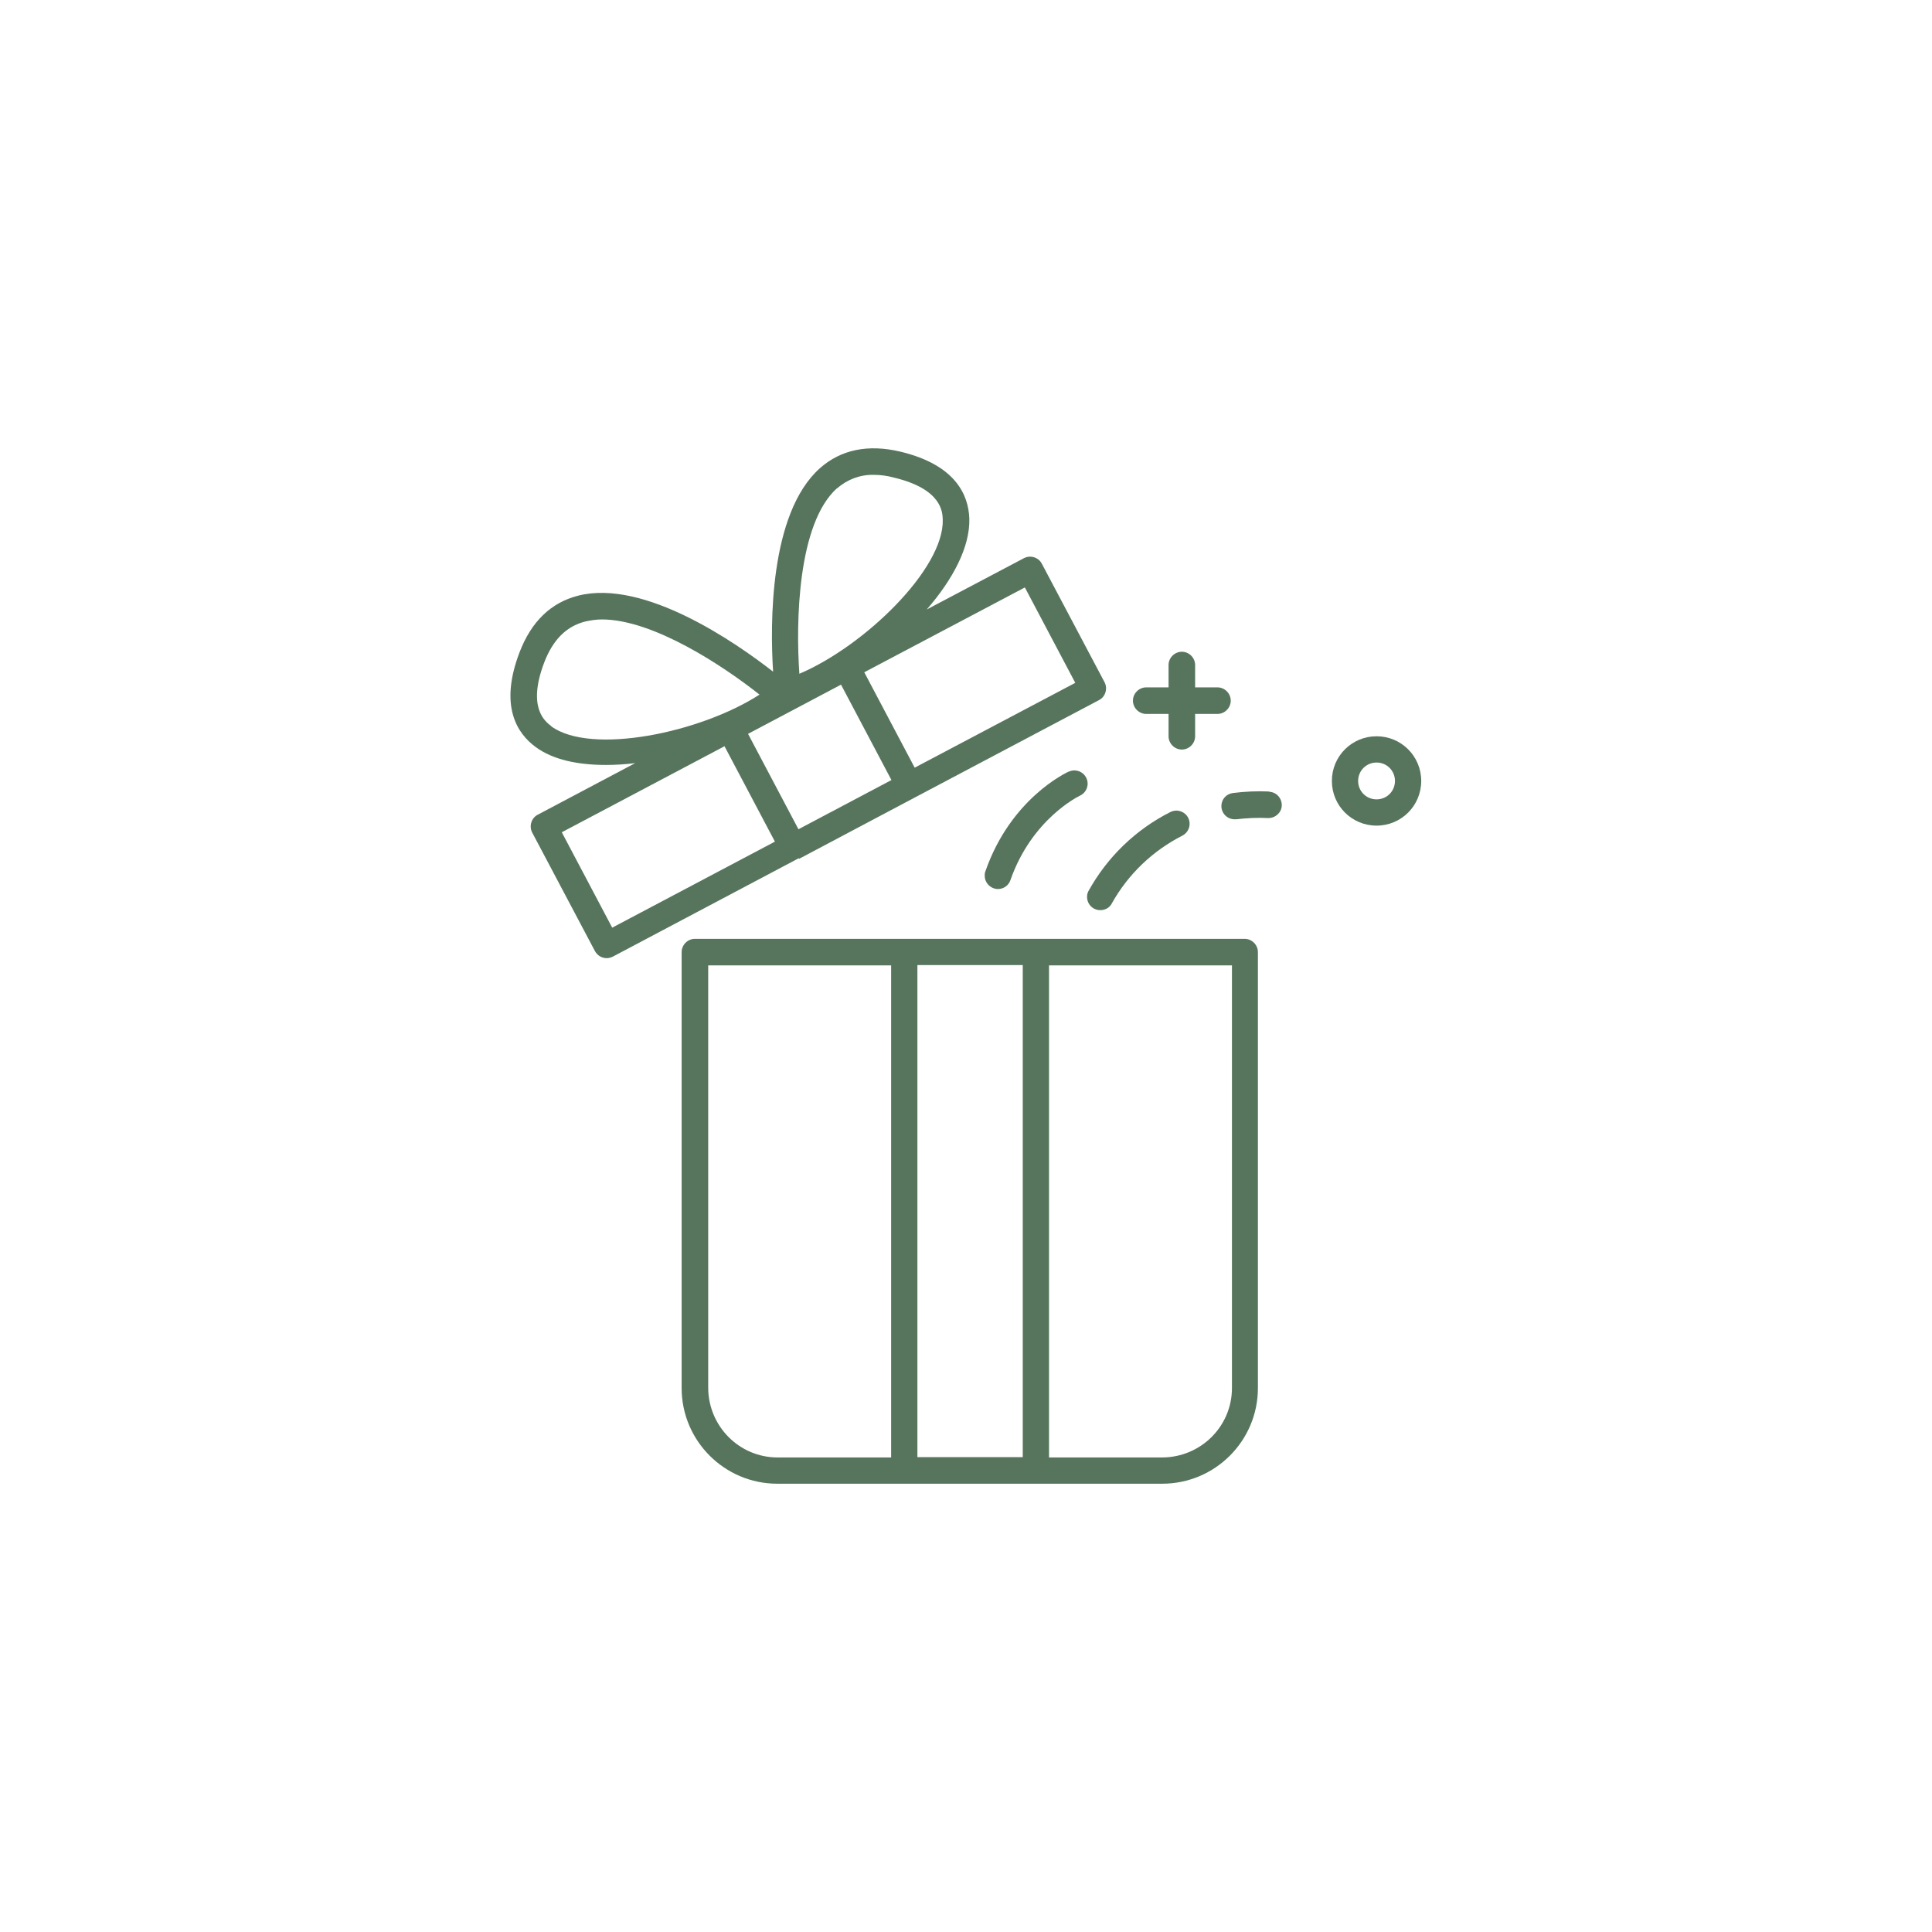
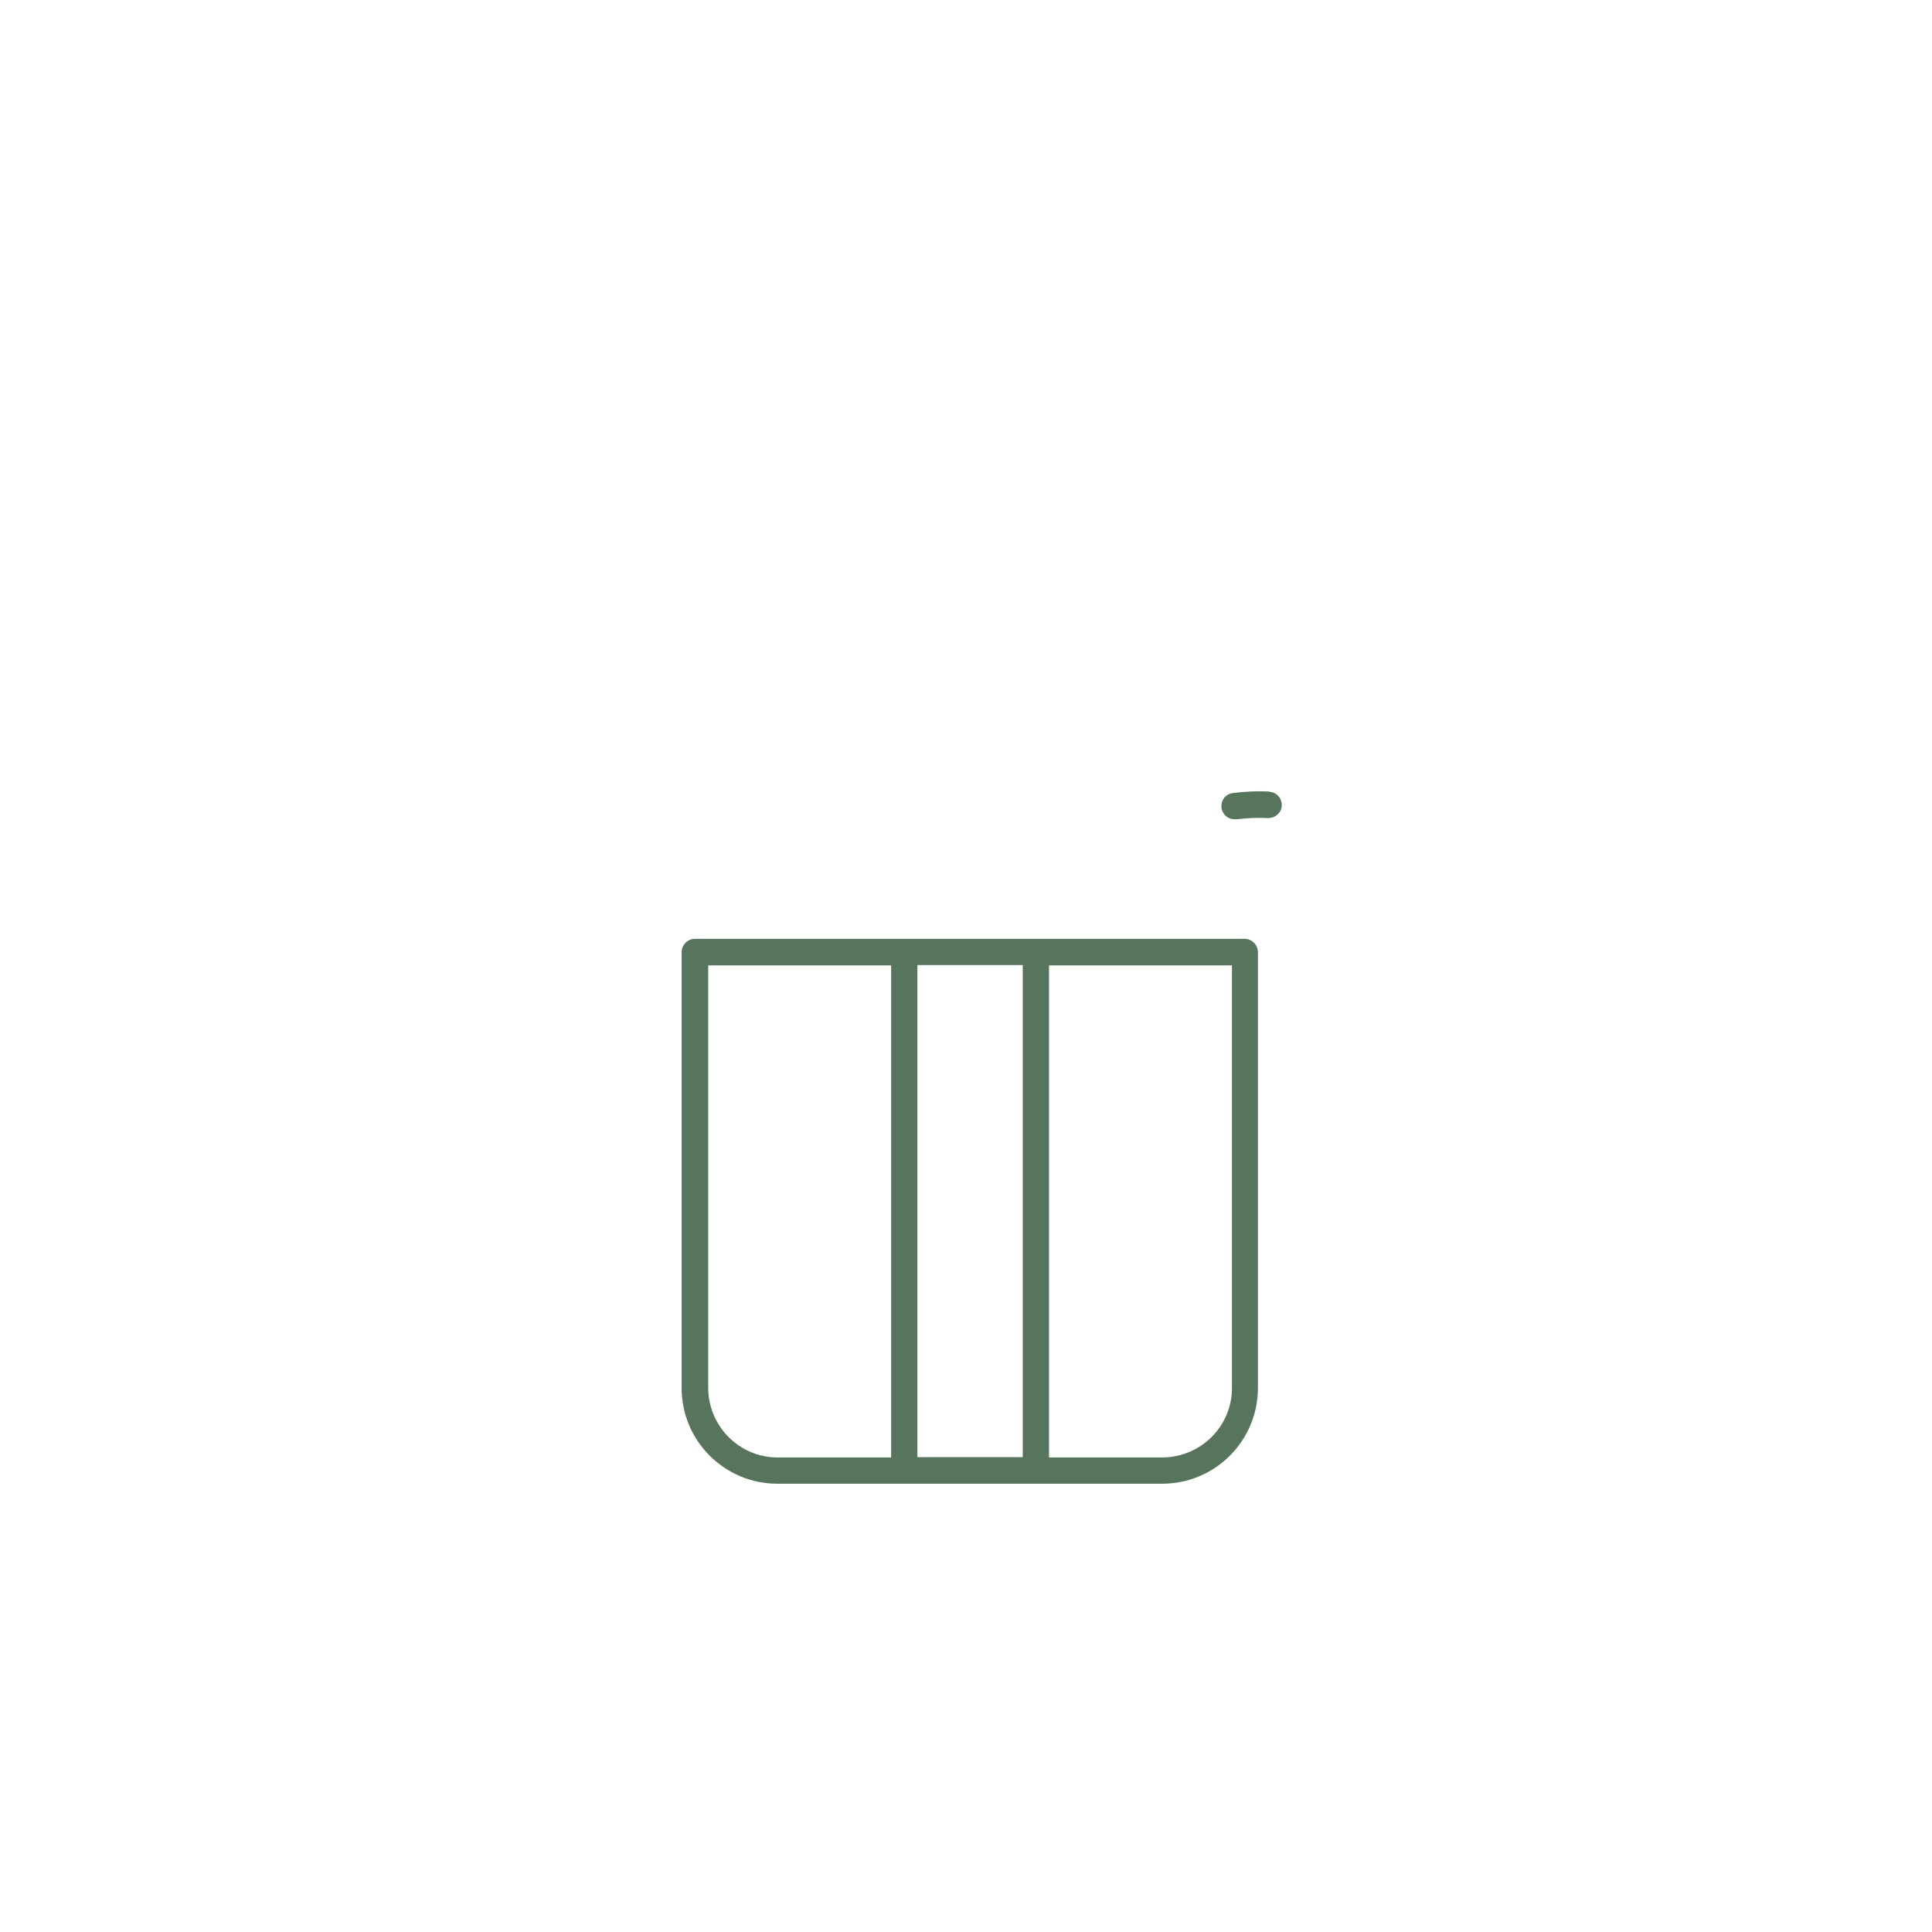
<svg xmlns="http://www.w3.org/2000/svg" id="Capa_1" viewBox="0 0 64 64">
  <defs>
    <style>.cls-1{fill:#57755d;stroke-width:0px;}</style>
  </defs>
-   <path class="cls-1" d="M37.97,23.65h.74v.74c0,.24.2.44.44.44s.44-.2.44-.44v-.74h.74c.24,0,.44-.2.44-.44s-.2-.44-.44-.44h-.74v-.74c0-.24-.2-.44-.44-.44s-.44.2-.44.44v.74h-.74c-.24,0-.44.2-.44.44s.2.44.44.44Z" />
-   <path class="cls-1" d="M45.6,24.39c-.82,0-1.48.66-1.48,1.48s.66,1.48,1.48,1.48c.82,0,1.48-.66,1.48-1.48,0-.82-.66-1.48-1.48-1.48ZM45.6,26.48c-.34,0-.61-.27-.61-.61s.27-.61.61-.61c.34,0,.61.27.61.61,0,.34-.27.61-.61.61Z" />
  <path class="cls-1" d="M41.24,31.1h-18.22c-.24,0-.44.2-.44.44v14.44c0,1.75,1.42,3.17,3.17,3.17h12.75c1.75,0,3.17-1.42,3.17-3.17v-14.44c0-.24-.2-.44-.44-.44ZM23.46,45.98v-14h6.06v16.3h-3.76c-1.27,0-2.29-1.03-2.3-2.3ZM30.39,48.27v-16.3h3.49v16.3h-3.49ZM40.81,45.98c0,1.27-1.03,2.29-2.3,2.3h-3.76v-16.3h6.06v14Z" />
-   <path class="cls-1" d="M26.47,28.45l3.85-2.04h0s0,0,0,0l6.09-3.22h0c.21-.11.29-.38.18-.59l-2.08-3.93s0,0,0,0c-.11-.21-.38-.29-.59-.18l-3.22,1.7c.86-.99,1.44-2.07,1.41-3.02-.03-.76-.44-1.77-2.29-2.21-1.06-.25-1.96-.07-2.66.55-1.68,1.5-1.65,5.19-1.55,6.74-1.23-.96-4.26-3.07-6.45-2.52-.91.23-1.56.86-1.95,1.88-.68,1.78-.08,2.69.54,3.14.57.42,1.4.59,2.32.59.31,0,.64-.02.97-.06l-3.23,1.71c-.21.11-.29.38-.18.59l2.08,3.93c.08.14.22.23.39.23.07,0,.14-.02.2-.05l6.16-3.26s0,0,0,0ZM27.86,22.68l1.67,3.16-3.08,1.63-1.67-3.16,3.08-1.63ZM33.95,19.46l1.67,3.16-5.32,2.81-1.67-3.16,5.32-2.81ZM27.74,16.17c.33-.29.76-.45,1.2-.44.23,0,.45.03.67.09,1.59.38,1.61,1.14,1.62,1.39.05,1.63-2.59,4.19-4.75,5.11-.12-1.71-.06-4.98,1.25-6.15ZM18.27,24.06c-.2-.15-.82-.6-.24-2.12.29-.75.73-1.19,1.35-1.35.18-.04.37-.07.56-.07h0c1.7,0,4.02,1.54,5.22,2.49-1.97,1.27-5.58,2.01-6.9,1.05ZM20.28,30.73l-1.67-3.16,5.39-2.85,1.67,3.16-5.39,2.85Z" />
  <path class="cls-1" d="M42.05,26.22c-.4-.02-.81,0-1.21.05-.22.03-.38.21-.38.43,0,.24.19.44.44.44.02,0,.04,0,.05,0,.35-.04.71-.06,1.06-.04.24,0,.44-.18.45-.41.01-.24-.17-.45-.41-.46Z" />
-   <path class="cls-1" d="M36.01,29.71c0,.24.19.44.44.44.17,0,.32-.09.39-.24.54-.96,1.35-1.73,2.33-2.23,0,0,0,0,0,0,.21-.11.3-.37.19-.59-.11-.21-.37-.3-.59-.19-1.15.58-2.1,1.5-2.72,2.63-.03.06-.04.12-.04.19Z" />
-   <path class="cls-1" d="M35.4,25.56c-.08.04-1.92.89-2.76,3.31-.02.05-.02.09-.02.14,0,.24.2.44.44.44.19,0,.35-.12.41-.29.71-2.04,2.28-2.79,2.3-2.8.22-.1.32-.36.22-.58-.1-.22-.36-.32-.58-.22Z" />
</svg>